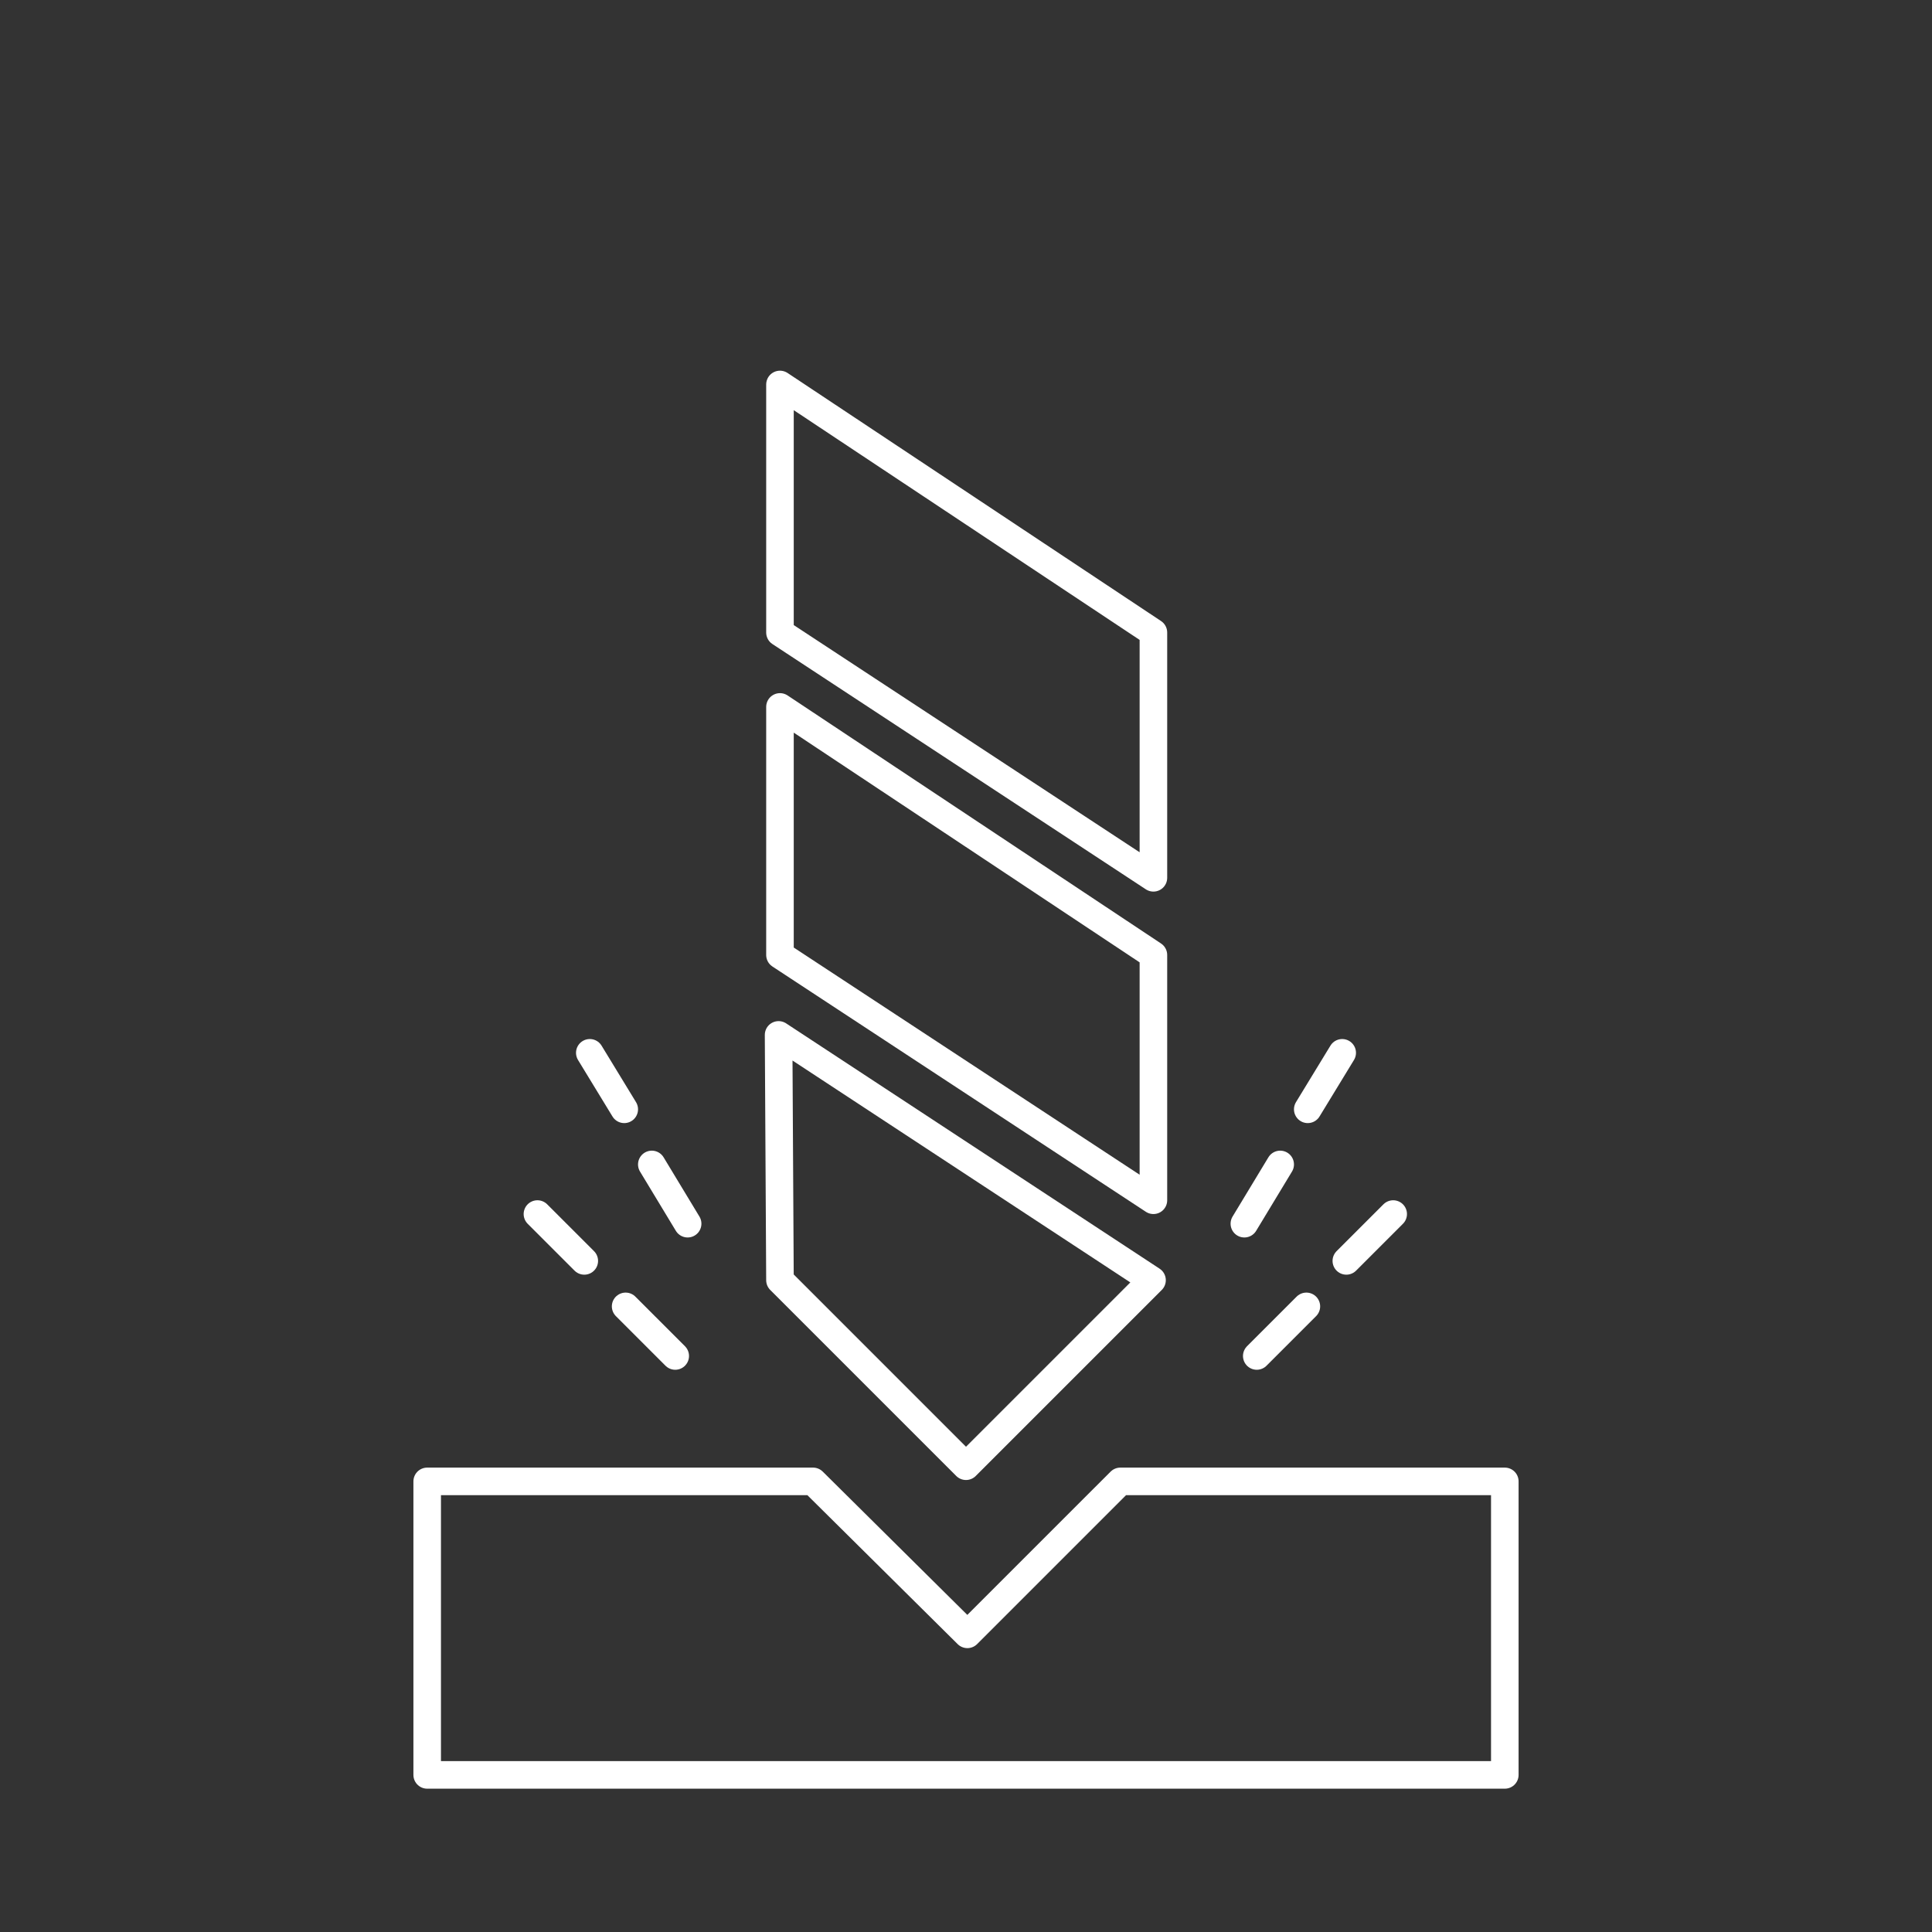
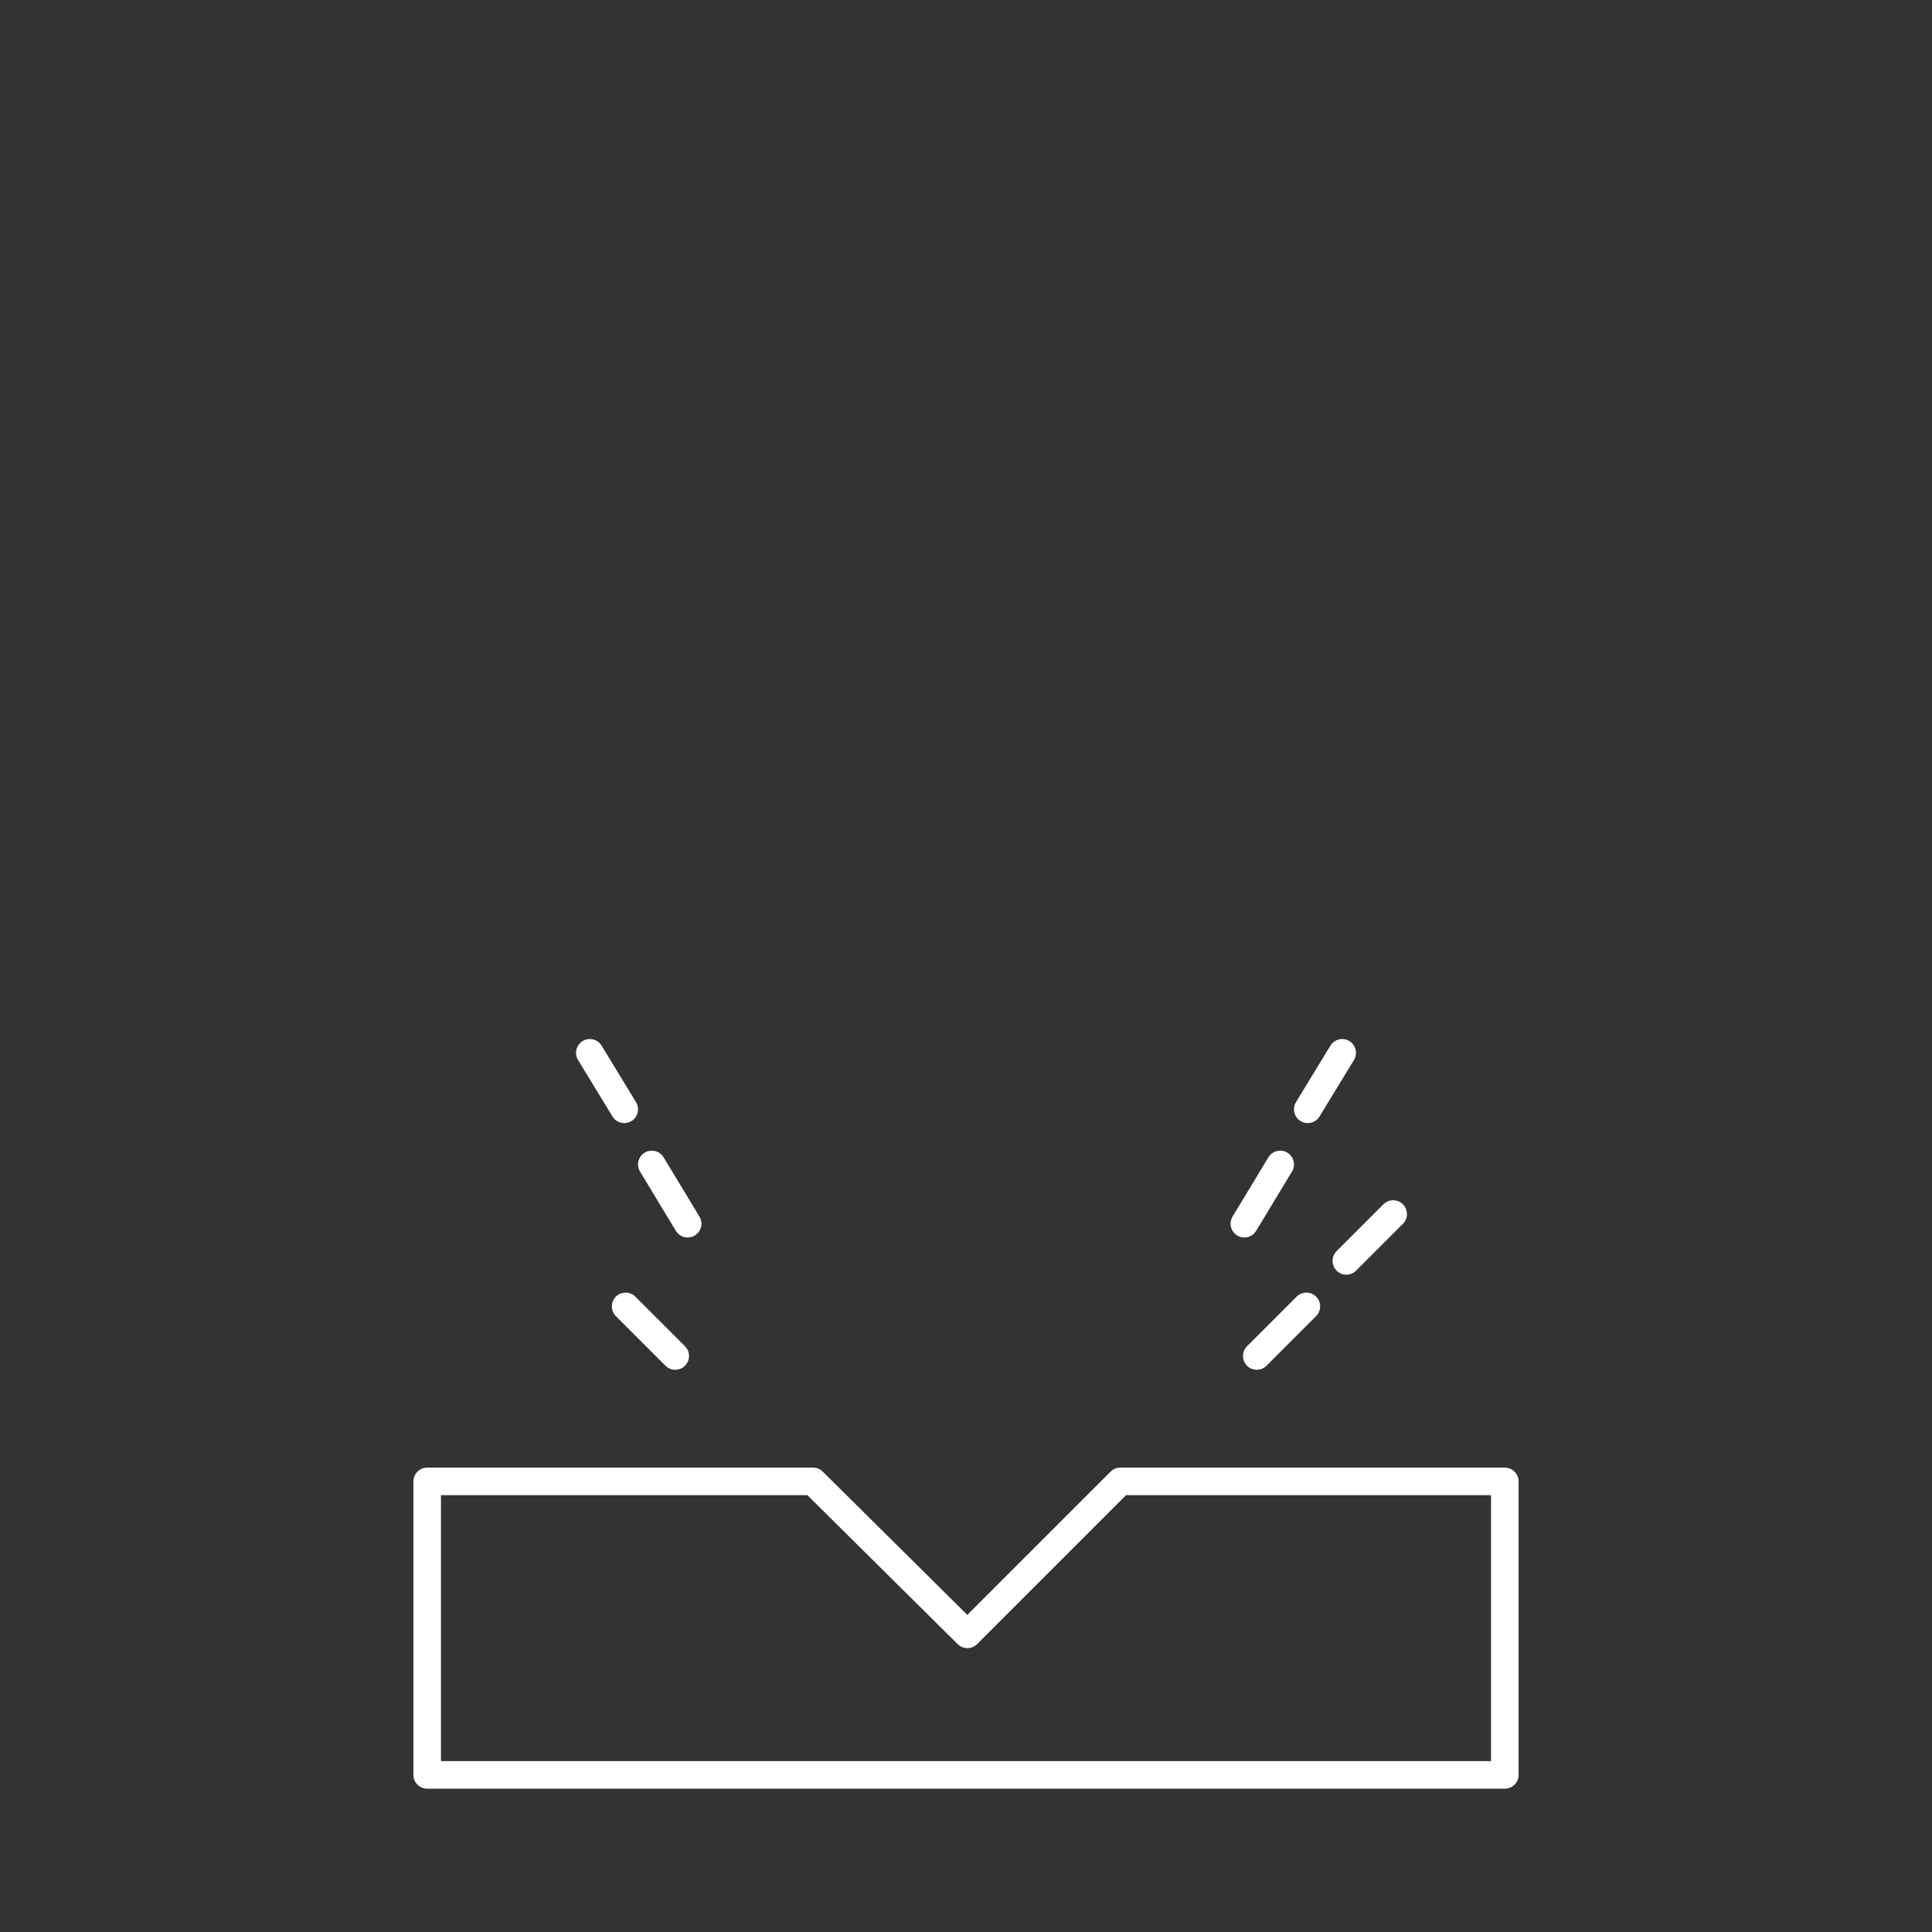
<svg xmlns="http://www.w3.org/2000/svg" version="1.1" id="Layer_1" x="0px" y="0px" viewBox="0 0 140.2 140.2" style="enable-background:new 0 0 140.2 140.2;" xml:space="preserve">
  <rect x="0" y="0" width="140.2" height="140.2" fill="#333333" stroke="none" />
  <style type="text/css">
	.st0{fill:none;stroke:#FFFFFF;stroke-width:2;stroke-linecap:round;stroke-linejoin:round;stroke-miterlimit:10;}
</style>
  <g>
    <polygon class="st0" points="109.2,128.8 31,128.8 31,107.5 59,107.5 70.2,118.6 81.3,107.5 109.2,107.5  " />
-     <polygon class="st0" points="70.1,106.4 56.6,92.9 56.5,75.1 83.6,92.9  " />
-     <polygon class="st0" points="56.6,51.3 83.7,69.3 83.7,87.1 56.6,69.3  " />
-     <polygon class="st0" points="56.6,27.9 83.7,45.9 83.7,63.7 56.6,45.9  " />
    <g>
      <line class="st0" x1="91.2" y1="98.4" x2="94.8" y2="94.8" />
      <line class="st0" x1="97.7" y1="91.5" x2="101.1" y2="88.1" />
      <line class="st0" x1="90.3" y1="88.8" x2="92.9" y2="84.5" />
      <line class="st0" x1="94.9" y1="80.5" x2="97.4" y2="76.4" />
    </g>
    <g>
      <line class="st0" x1="49" y1="98.4" x2="45.4" y2="94.8" />
-       <line class="st0" x1="42.4" y1="91.5" x2="39" y2="88.1" />
      <line class="st0" x1="49.9" y1="88.8" x2="47.3" y2="84.5" />
      <line class="st0" x1="45.3" y1="80.5" x2="42.8" y2="76.4" />
    </g>
  </g>
</svg>